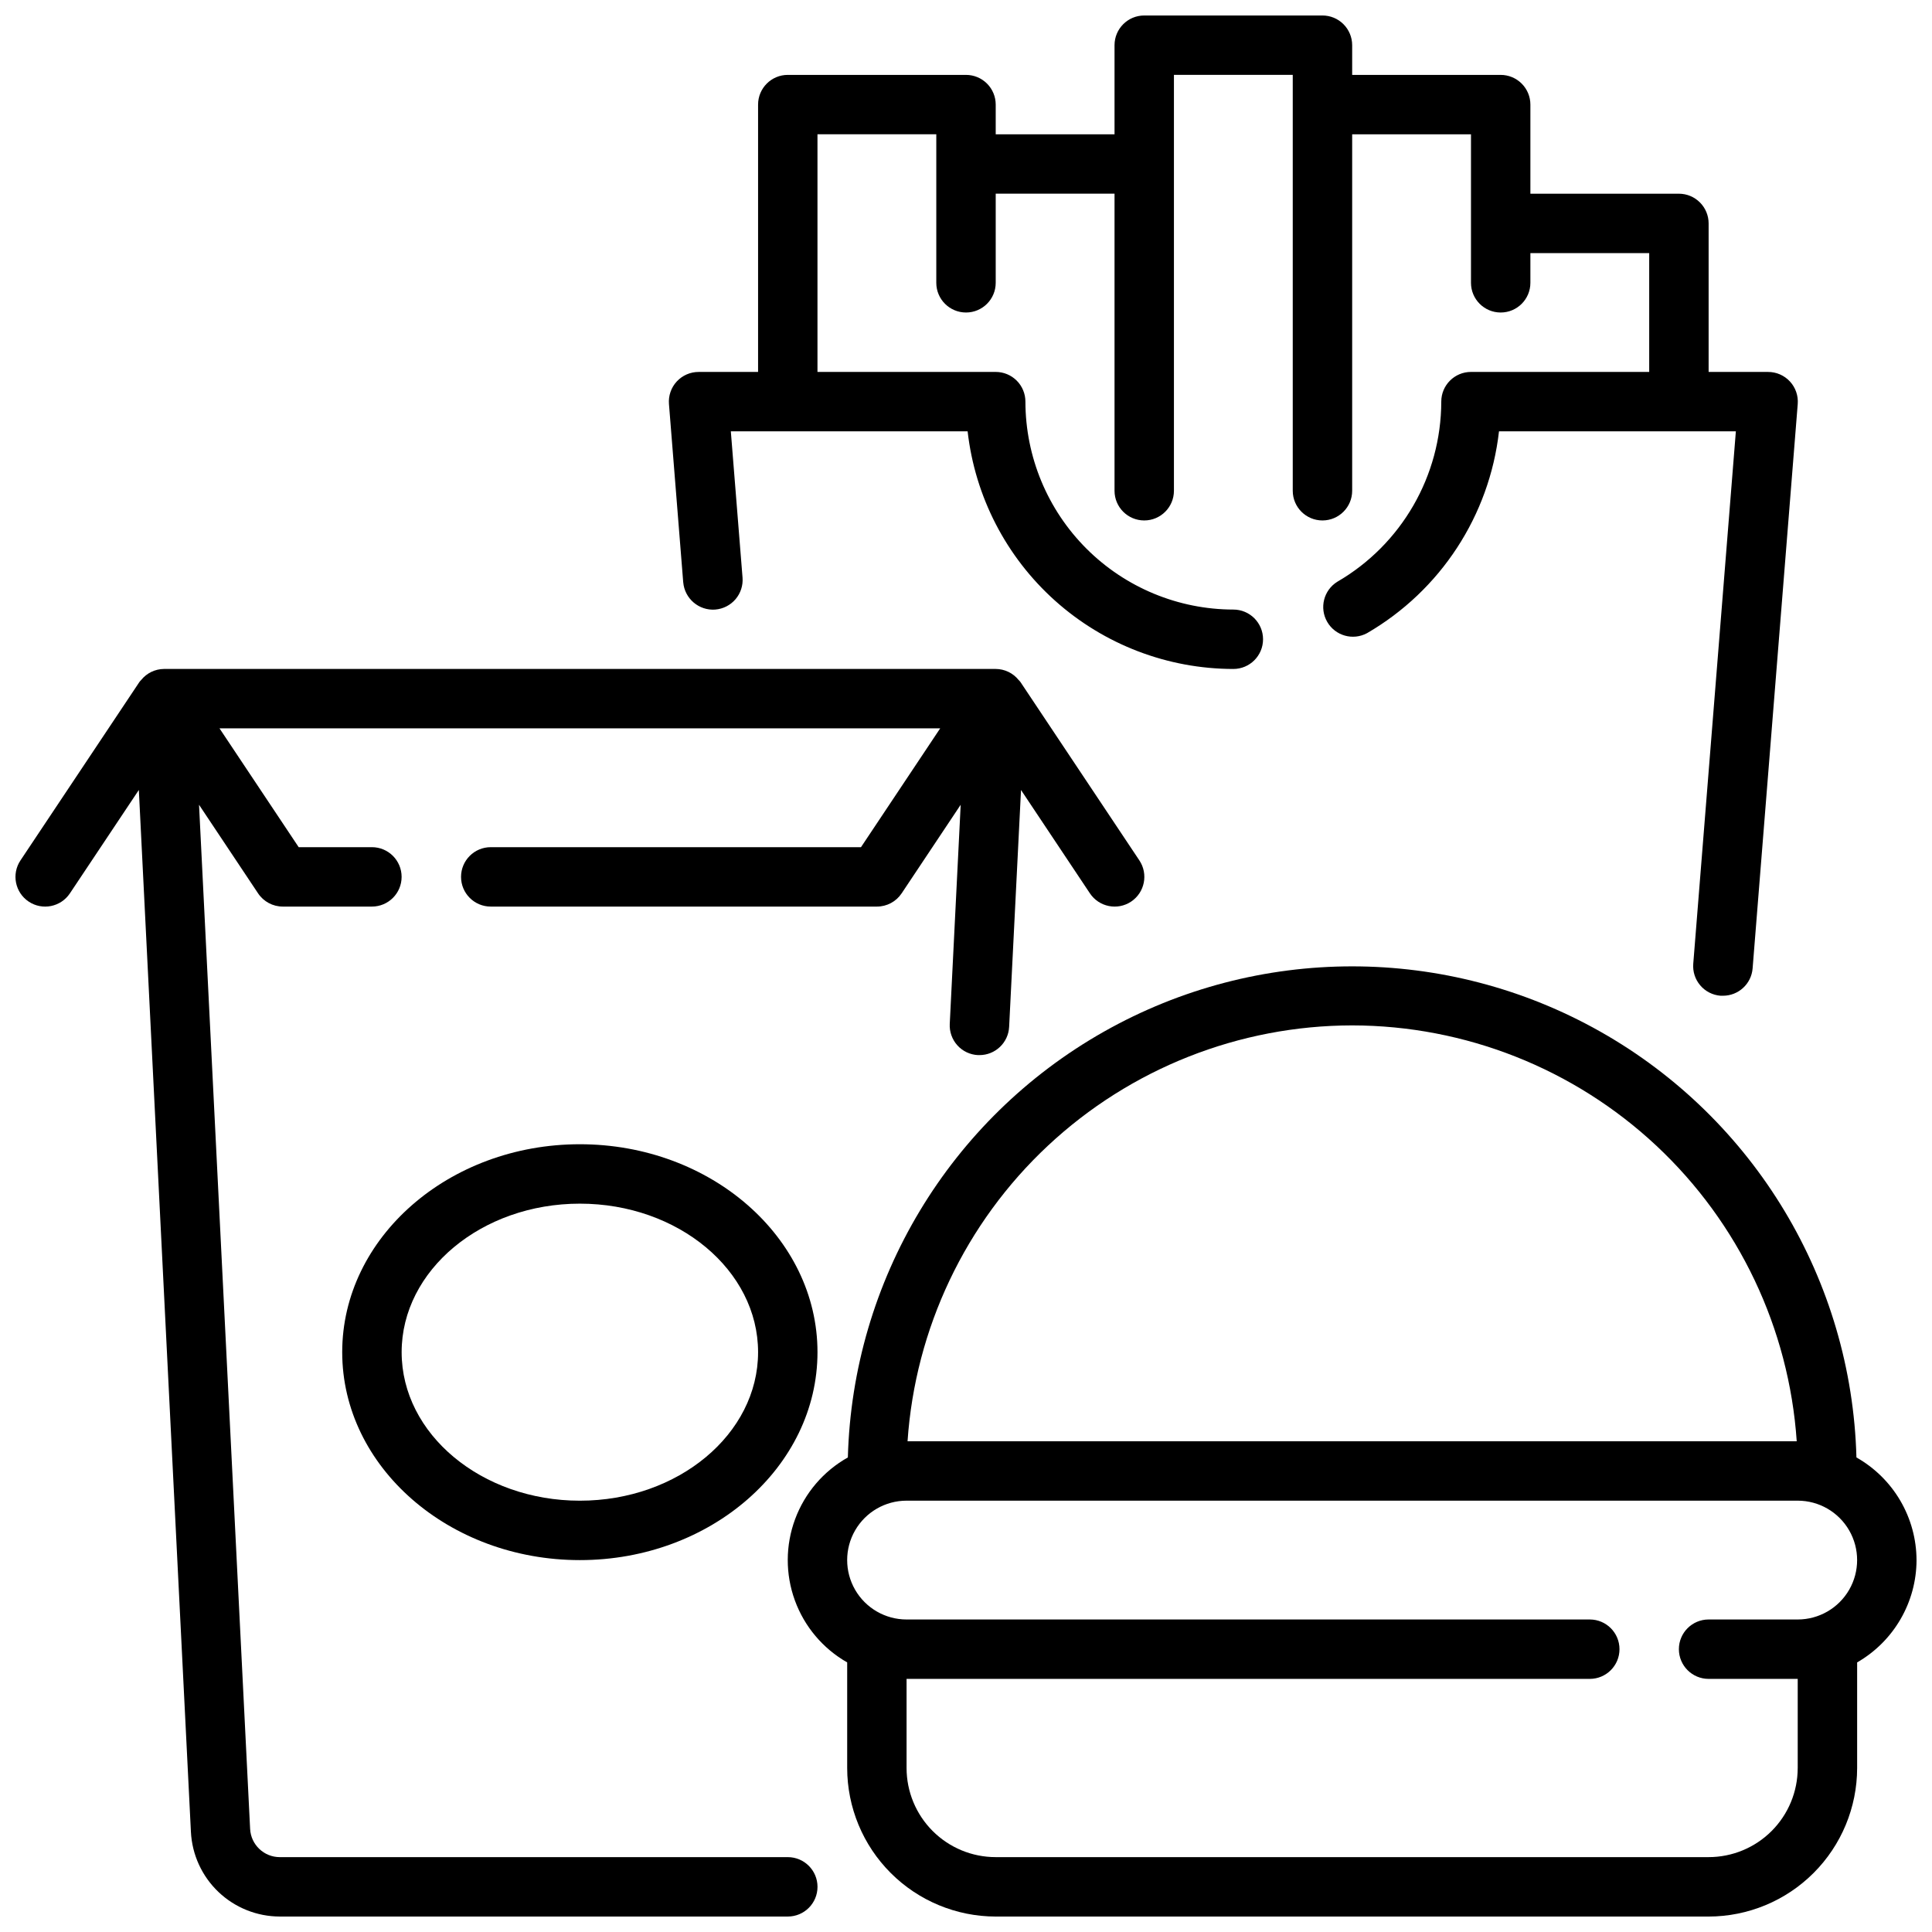
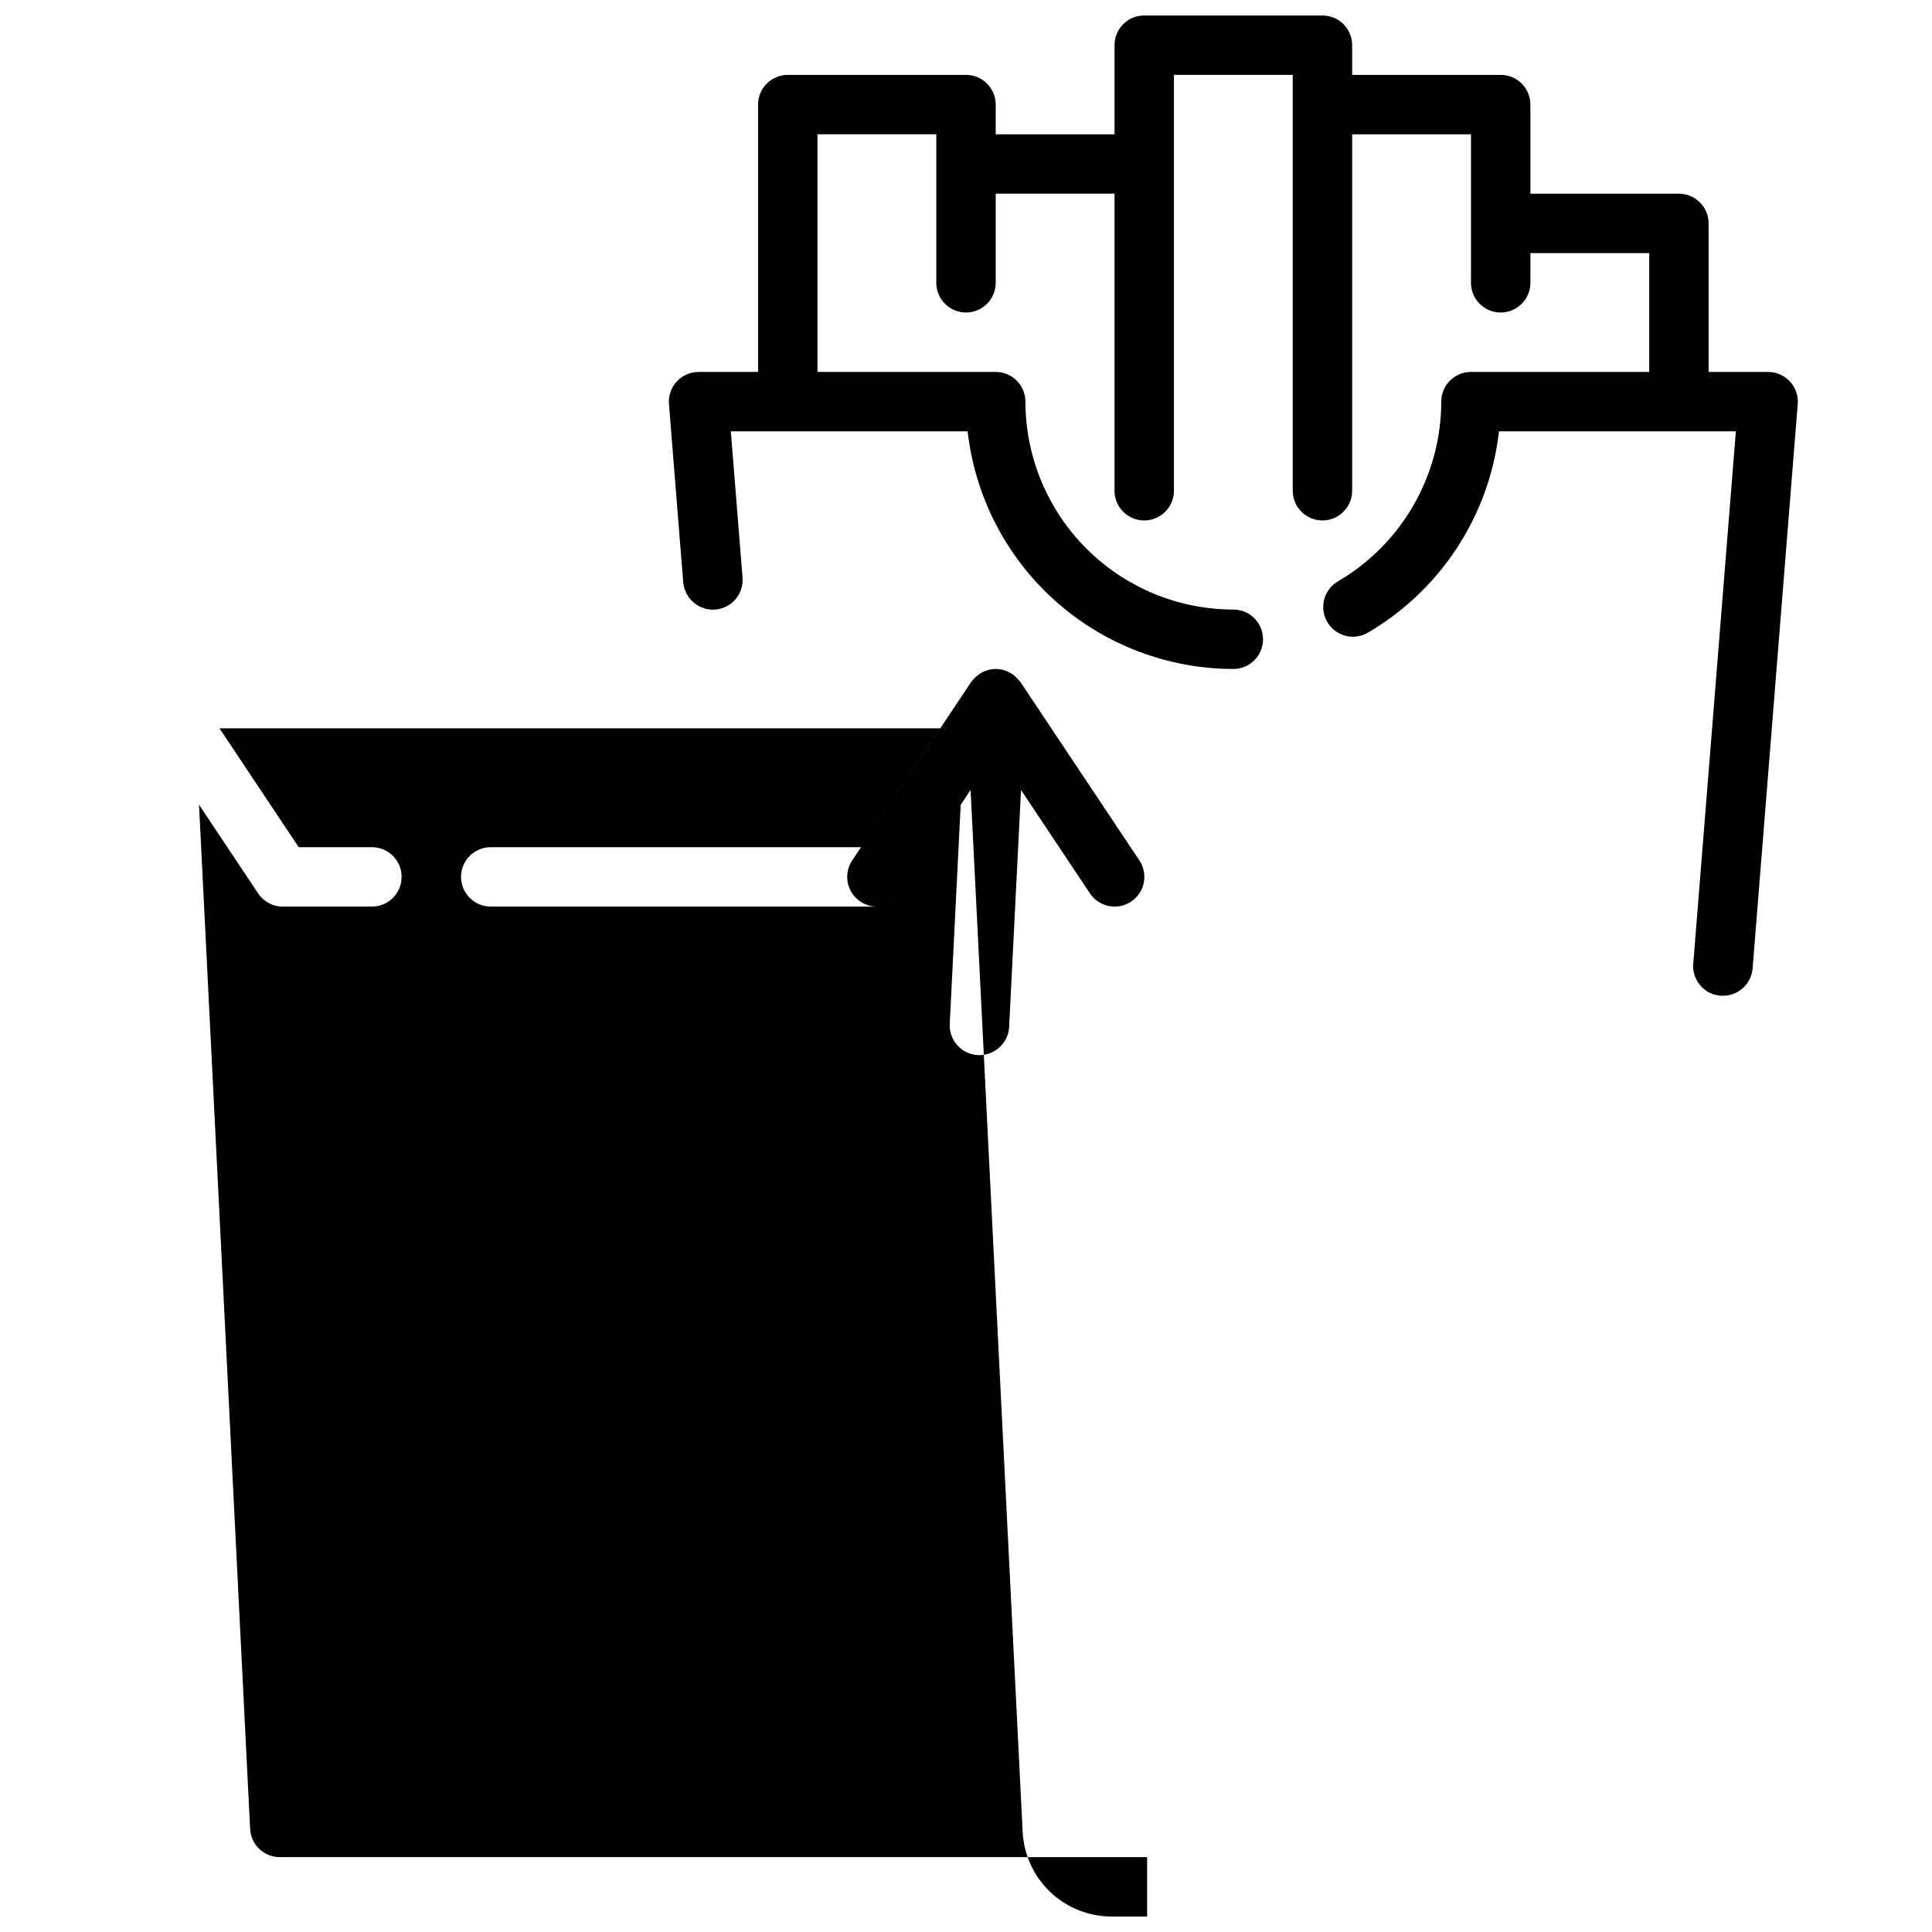
<svg xmlns="http://www.w3.org/2000/svg" width="800px" height="800px" version="1.1" viewBox="144 144 512 512">
  <defs>
    <clipPath id="c">
      <path d="m148.09 321h299.91v330.9h-299.91z" />
    </clipPath>
    <clipPath id="b">
-       <path d="m352 400h299.9v251.9h-299.9z" />
-     </clipPath>
+       </clipPath>
    <clipPath id="a">
      <path d="m321 148.09h300v259.91h-300z" />
    </clipPath>
  </defs>
  <g clip-path="url(#c)">
-     <path d="m352.77 636.16h-134.61c-4.199 0.004-7.664-3.285-7.875-7.481l-13.539-271.41 15.648 23.48c1.461 2.191 3.918 3.504 6.551 3.504h23.617c4.348 0 7.871-3.523 7.871-7.871 0-4.348-3.523-7.871-7.871-7.871h-19.406l-20.984-31.488h190.99l-20.988 31.488h-98.121c-4.348 0-7.871 3.523-7.871 7.871 0 4.348 3.523 7.871 7.871 7.871h102.34c2.633 0 5.09-1.312 6.551-3.504l15.648-23.48-2.898 58.078c-0.105 2.086 0.621 4.129 2.019 5.68 1.398 1.551 3.359 2.481 5.445 2.586h0.402-0.004c4.199 0.008 7.664-3.285 7.875-7.477l3.148-62.781 18.262 27.395c2.414 3.617 7.301 4.594 10.918 2.184 3.617-2.414 4.594-7.305 2.184-10.922l-31.488-47.23c-0.148-0.203-0.312-0.395-0.496-0.566-1.48-1.848-3.715-2.926-6.078-2.938h-220.42c-2.352 0.016-4.57 1.09-6.047 2.922-0.184 0.176-0.352 0.371-0.5 0.582l-31.488 47.23c-2.414 3.617-1.438 8.508 2.18 10.922 3.617 2.41 8.504 1.434 10.918-2.184l18.27-27.402 13.801 276.11c0.301 6.051 2.914 11.75 7.301 15.93 4.387 4.176 10.211 6.508 16.27 6.512h134.61c4.348 0 7.871-3.523 7.871-7.871s-3.523-7.871-7.871-7.871z" />
+     <path d="m352.77 636.16h-134.61c-4.199 0.004-7.664-3.285-7.875-7.481l-13.539-271.41 15.648 23.48c1.461 2.191 3.918 3.504 6.551 3.504h23.617c4.348 0 7.871-3.523 7.871-7.871 0-4.348-3.523-7.871-7.871-7.871h-19.406l-20.984-31.488h190.99l-20.988 31.488h-98.121c-4.348 0-7.871 3.523-7.871 7.871 0 4.348 3.523 7.871 7.871 7.871h102.34c2.633 0 5.09-1.312 6.551-3.504l15.648-23.48-2.898 58.078c-0.105 2.086 0.621 4.129 2.019 5.68 1.398 1.551 3.359 2.481 5.445 2.586h0.402-0.004c4.199 0.008 7.664-3.285 7.875-7.477l3.148-62.781 18.262 27.395c2.414 3.617 7.301 4.594 10.918 2.184 3.617-2.414 4.594-7.305 2.184-10.922l-31.488-47.23c-0.148-0.203-0.312-0.395-0.496-0.566-1.48-1.848-3.715-2.926-6.078-2.938c-2.352 0.016-4.57 1.09-6.047 2.922-0.184 0.176-0.352 0.371-0.5 0.582l-31.488 47.23c-2.414 3.617-1.438 8.508 2.18 10.922 3.617 2.41 8.504 1.434 10.918-2.184l18.27-27.402 13.801 276.11c0.301 6.051 2.914 11.75 7.301 15.93 4.387 4.176 10.211 6.508 16.27 6.512h134.61c4.348 0 7.871-3.523 7.871-7.871s-3.523-7.871-7.871-7.871z" />
  </g>
  <path d="m234.69 502.34c0 30.379 28.254 55.105 62.977 55.105 34.723 0 62.977-24.727 62.977-55.105 0-30.379-28.254-55.105-62.977-55.105-34.727 0-62.977 24.727-62.977 55.105zm110.21 0c0 21.703-21.184 39.359-47.23 39.359-26.047 0-47.23-17.656-47.23-39.359 0-21.703 21.184-39.359 47.23-39.359 26.047 0 47.23 17.656 47.23 39.359z" />
  <g clip-path="url(#b)">
    <path d="m651.9 557.44c-0.016-5.535-1.5-10.969-4.297-15.746s-6.809-8.73-11.629-11.457c-1.246-46.902-26.988-89.719-67.824-112.82-40.84-23.098-90.797-23.098-131.63 0-40.84 23.098-66.582 65.914-67.828 112.82-6.453 3.621-11.406 9.418-13.98 16.352-2.574 6.938-2.598 14.562-0.07 21.516 2.527 6.953 7.441 12.785 13.871 16.449v27.992c0.012 10.434 4.16 20.438 11.539 27.816 7.379 7.379 17.383 11.531 27.82 11.543h188.93c10.434-0.012 20.438-4.164 27.816-11.543 7.379-7.379 11.531-17.383 11.543-27.816v-27.992c9.707-5.582 15.707-15.914 15.742-27.113zm-149.57-141.7c29.941 0.035 58.758 11.434 80.625 31.887 21.867 20.457 35.16 48.449 37.195 78.32h-235.64c2.031-29.871 15.324-57.863 37.191-78.32 21.871-20.453 50.684-31.852 80.629-31.887zm118.08 157.44h-23.613c-4.348 0-7.875 3.523-7.875 7.871 0 4.348 3.527 7.871 7.875 7.871h23.617v23.617h-0.004c0 6.262-2.488 12.27-6.914 16.699-4.43 4.43-10.438 6.918-16.699 6.918h-188.93c-6.266 0-12.27-2.488-16.699-6.918-4.43-4.43-6.918-10.438-6.918-16.699v-23.617h181.06c4.348 0 7.871-3.523 7.871-7.871 0-4.348-3.523-7.871-7.871-7.871h-181.06c-5.625 0-10.82-3-13.633-7.871s-2.812-10.875 0-15.746 8.008-7.871 13.633-7.871h236.16c5.625 0 10.824 3 13.637 7.871s2.812 10.875 0 15.746-8.012 7.871-13.637 7.871z" />
  </g>
  <g clip-path="url(#a)">
    <path d="m333.56 305.54c2.082-0.168 4.012-1.156 5.367-2.746 1.352-1.59 2.019-3.652 1.852-5.734l-3.102-38.754h62.754c1.961 17.312 10.219 33.297 23.203 44.914 12.988 11.613 29.793 18.043 47.215 18.062 4.348 0 7.871-3.523 7.871-7.871s-3.523-7.871-7.871-7.871c-14.609-0.02-28.613-5.832-38.945-16.16-10.328-10.332-16.141-24.336-16.16-38.945 0-2.086-0.828-4.09-2.305-5.566-1.477-1.477-3.481-2.305-5.566-2.305h-47.234v-62.977h31.488v39.359c0 4.348 3.527 7.871 7.875 7.871s7.871-3.523 7.871-7.871v-23.617h31.488v78.723c0 4.348 3.523 7.871 7.871 7.871 4.348 0 7.871-3.523 7.871-7.871v-110.21h31.488v110.21c0 4.348 3.523 7.871 7.871 7.871 4.348 0 7.875-3.523 7.875-7.871v-94.465h31.488v39.359c0 4.348 3.523 7.871 7.871 7.871 4.348 0 7.871-3.523 7.871-7.871v-7.871h31.488v31.488h-47.23c-4.348 0-7.875 3.523-7.875 7.871-0.035 19.68-10.527 37.859-27.551 47.734-3.617 2.242-4.805 6.949-2.676 10.633 2.129 3.688 6.801 5.012 10.547 2.996 19.465-11.293 32.438-31.133 34.977-53.492h62.773l-11.289 141.07c-0.176 2.086 0.488 4.156 1.844 5.75 1.355 1.598 3.289 2.586 5.375 2.754h0.637c4.113 0.012 7.543-3.144 7.871-7.242l11.957-149.57c0.176-2.191-0.574-4.363-2.07-5.977-1.496-1.617-3.598-2.531-5.801-2.523h-15.742v-39.359c0-2.09-0.832-4.09-2.309-5.566-1.477-1.477-3.477-2.309-5.566-2.309h-39.359v-23.613c0-2.09-0.828-4.09-2.305-5.566-1.477-1.477-3.481-2.309-5.566-2.309h-39.359v-7.871c0-2.086-0.832-4.09-2.309-5.566-1.473-1.477-3.477-2.305-5.566-2.305h-47.23c-4.348 0-7.871 3.523-7.871 7.871v23.617h-31.488v-7.871c0-2.09-0.828-4.09-2.305-5.566-1.477-1.477-3.481-2.309-5.566-2.309h-47.234c-4.348 0-7.871 3.527-7.871 7.875v70.848h-15.746c-2.199-0.008-4.305 0.906-5.801 2.523-1.496 1.613-2.246 3.785-2.07 5.977l3.777 47.23 0.004 0.004c0.367 4.336 4.16 7.566 8.5 7.242z" />
  </g>
</svg>